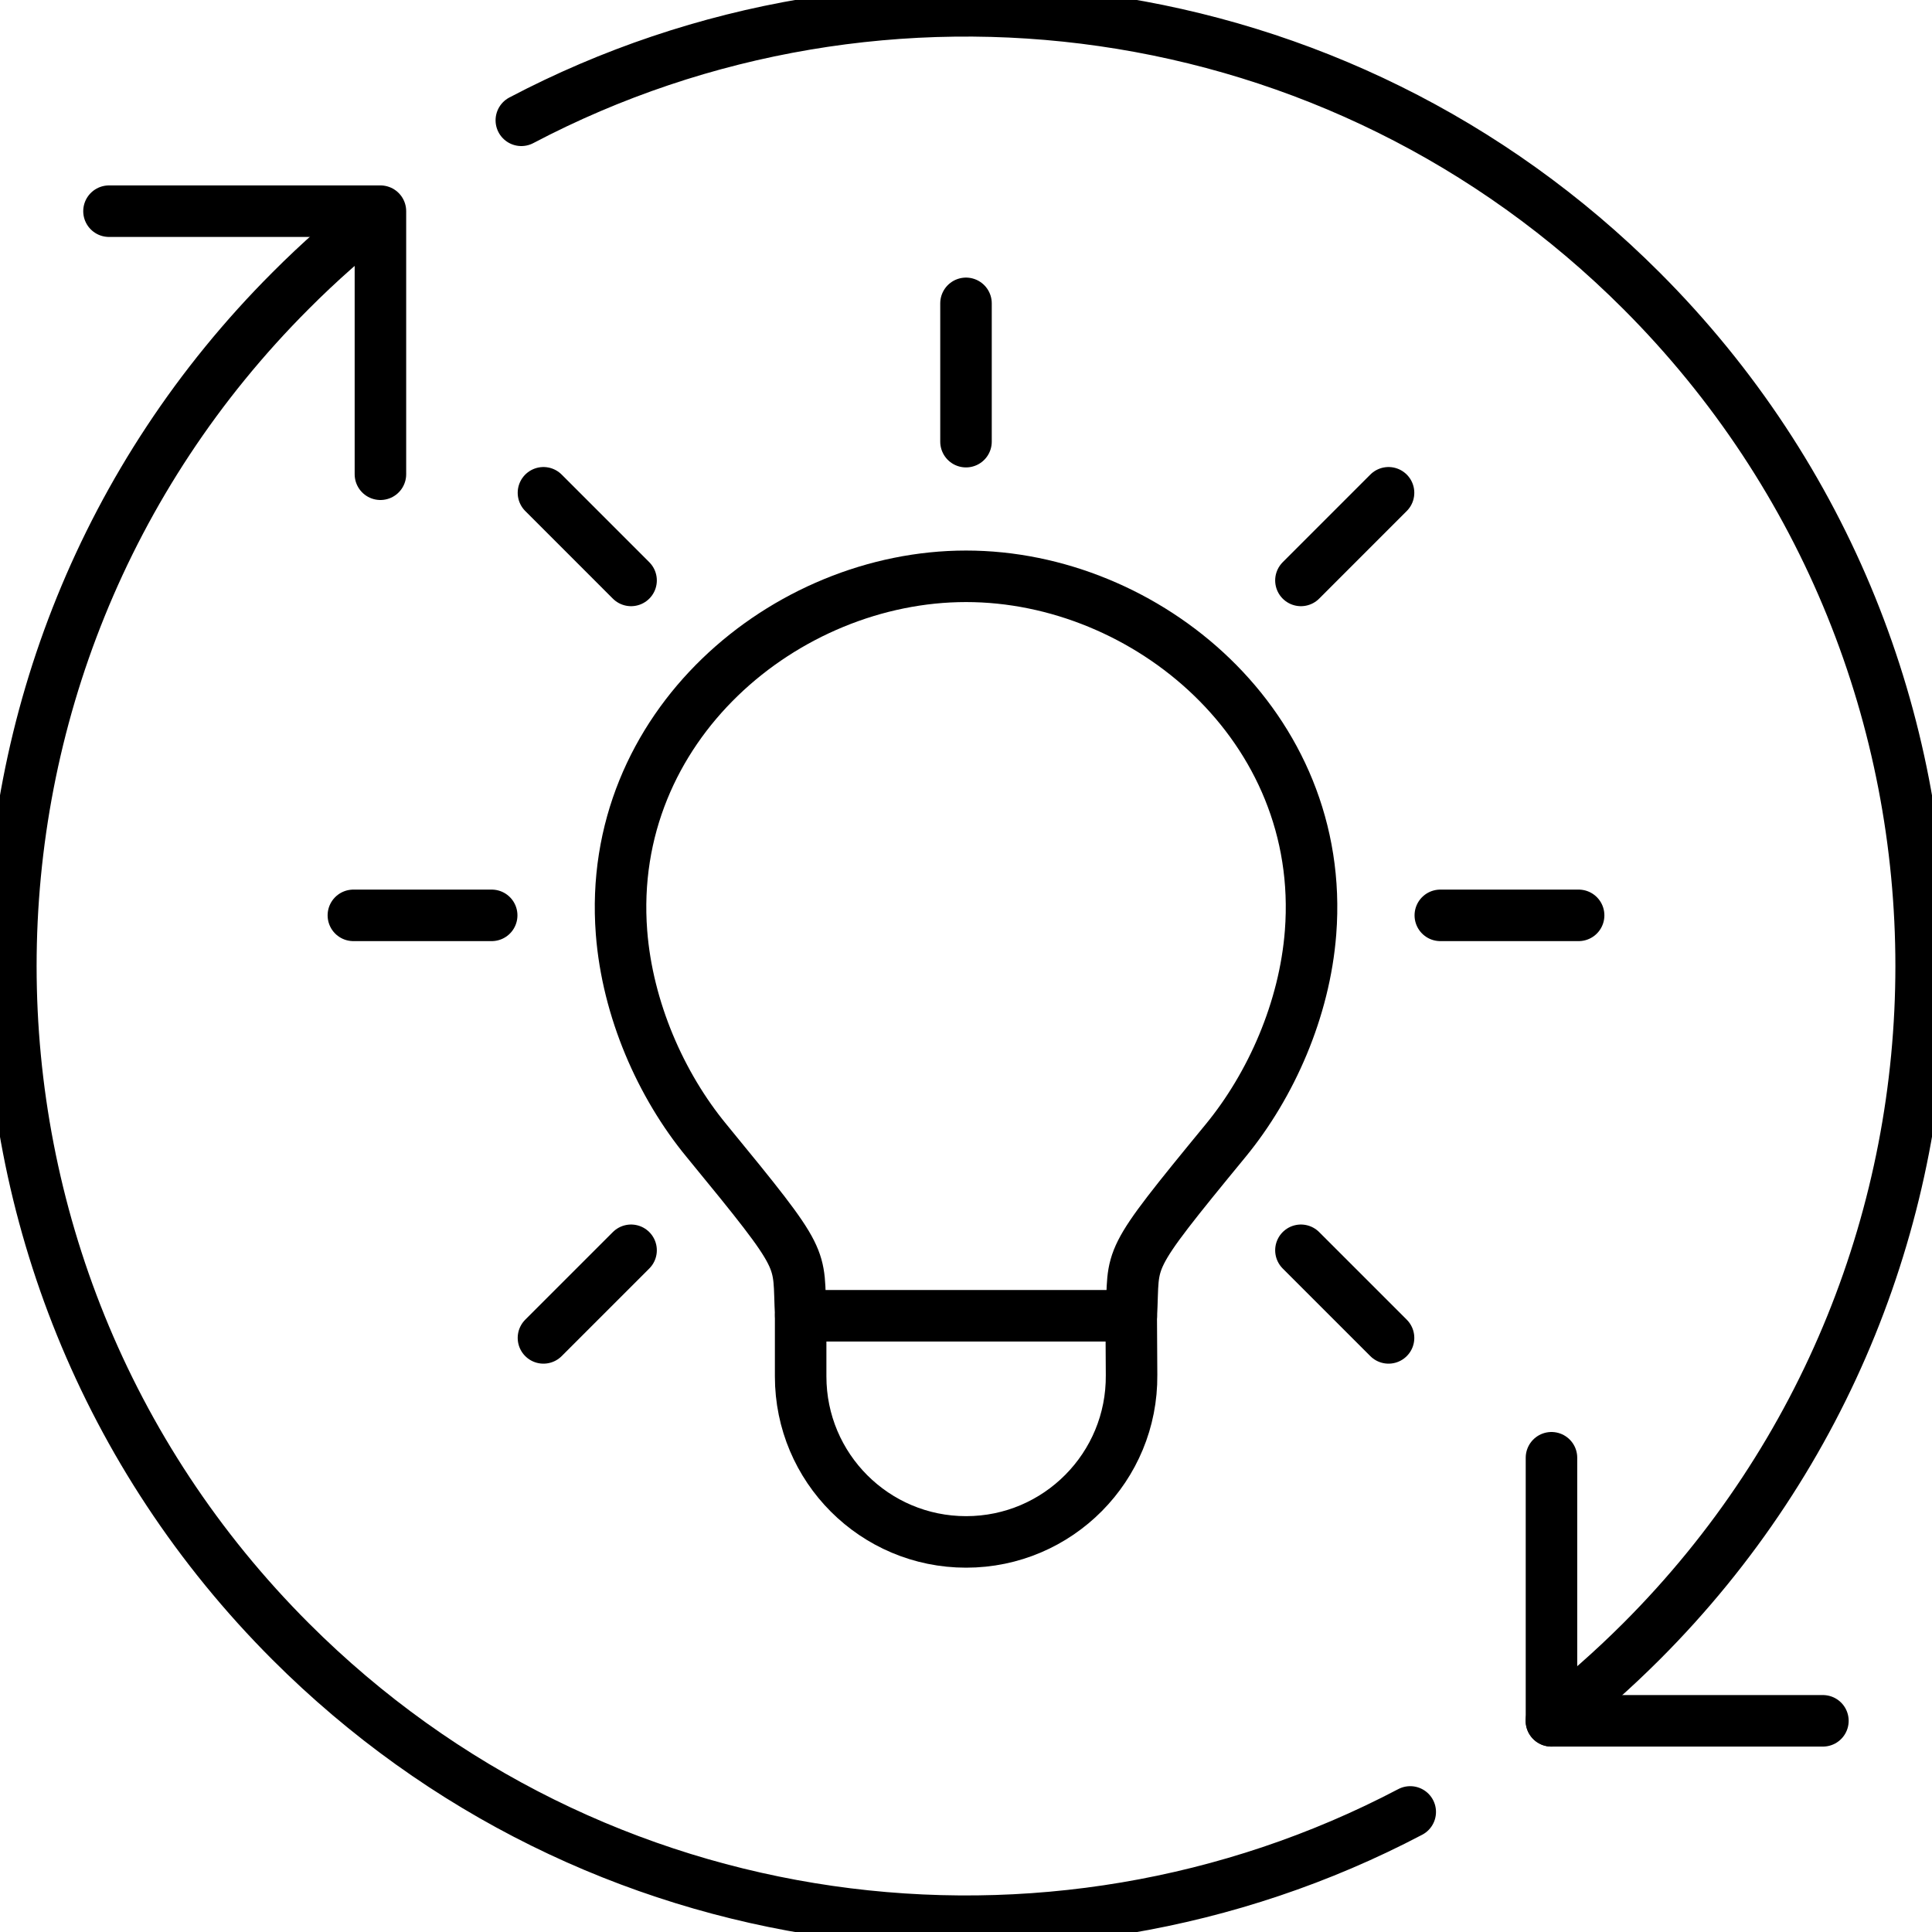
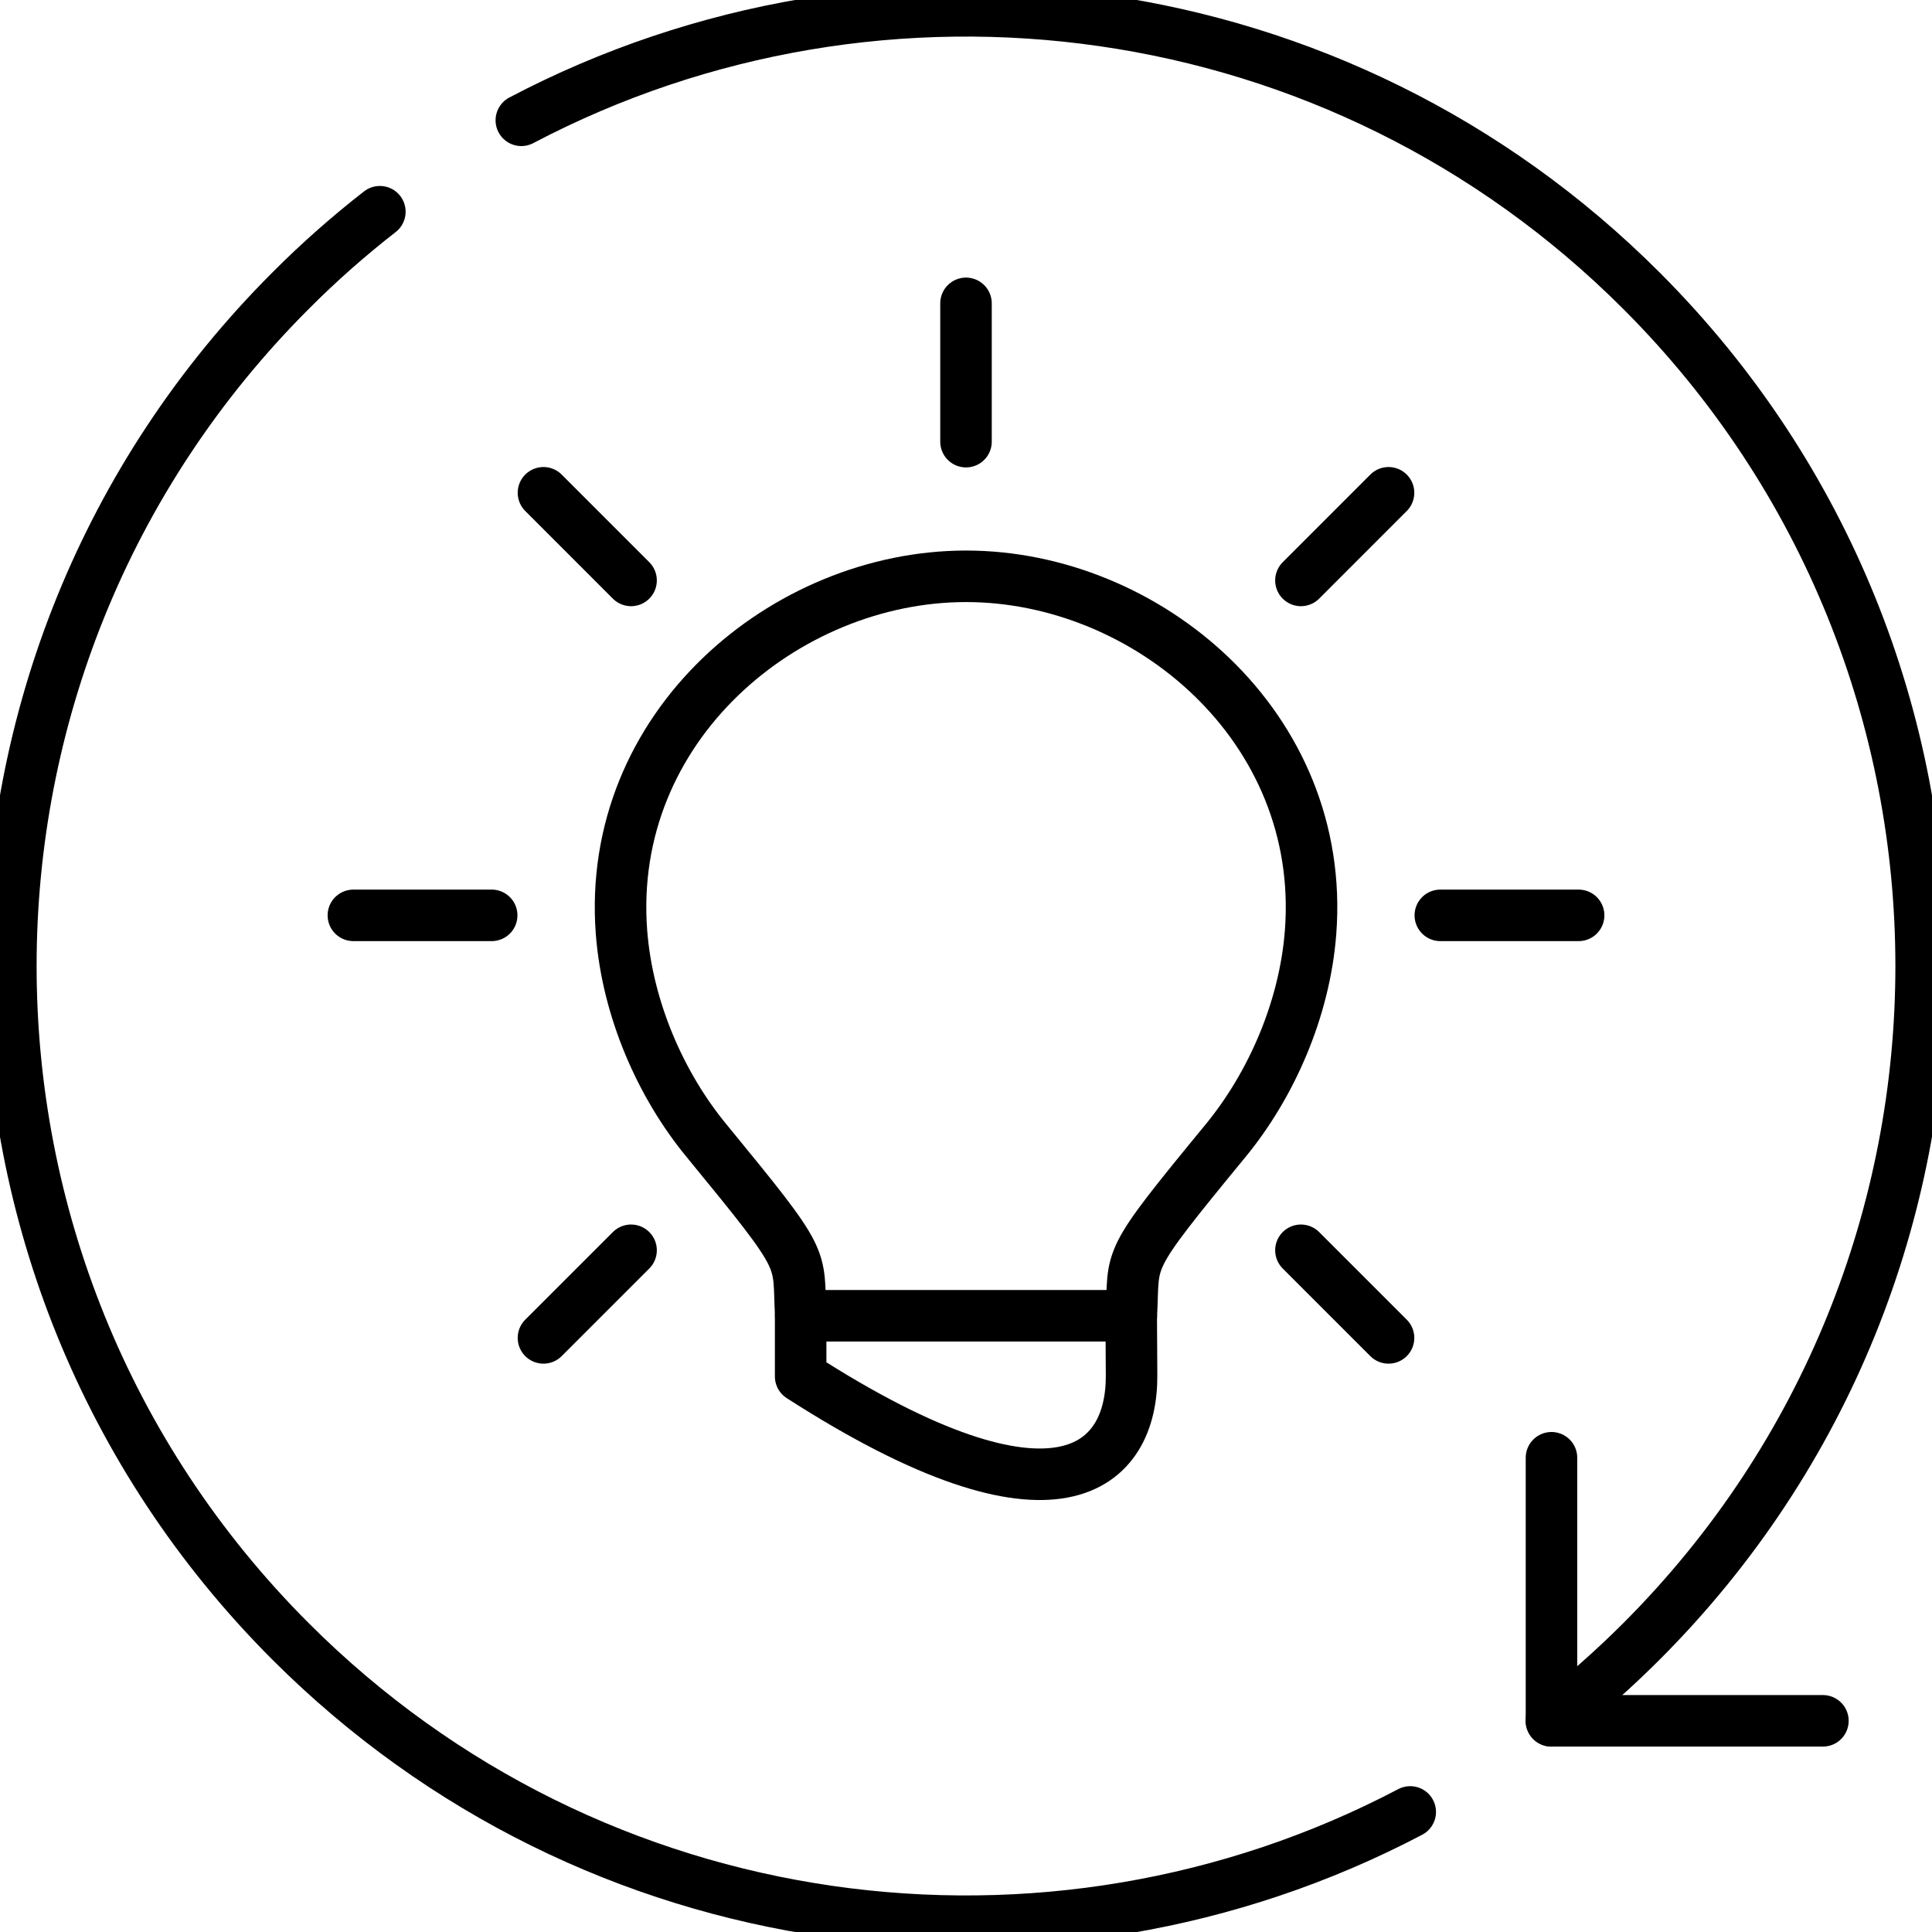
<svg xmlns="http://www.w3.org/2000/svg" width="75" height="75" viewBox="0 0 75 75" fill="none">
  <g clip-path="url(#clip0_59_502)">
    <path d="M20.238 4.67C34.234 -2.693 51.947 -0.489 63.718 11.283C78.199 25.764 78.199 49.24 63.718 63.722C62.605 64.834 61.438 65.863 60.224 66.802" stroke="black" stroke-width="2" stroke-linecap="round" stroke-linejoin="round" />
    <path d="M14.746 8.219C13.545 9.154 12.386 10.174 11.282 11.283C-3.199 25.764 -3.199 49.24 11.282 63.722C23.044 75.485 40.754 77.693 54.745 70.339" stroke="black" stroke-width="2" stroke-linecap="round" stroke-linejoin="round" />
-     <path d="M14.768 18.41V8.198H4.231" stroke="black" stroke-width="2" stroke-linecap="round" stroke-linejoin="round" />
    <path d="M60.228 56.59V66.802H70.765" stroke="black" stroke-width="2" stroke-linecap="round" stroke-linejoin="round" />
    <path d="M53.903 19.13L50.502 22.532" stroke="black" stroke-width="2" stroke-linecap="round" stroke-linejoin="round" />
    <path d="M53.903 51.937L50.502 48.536" stroke="black" stroke-width="2" stroke-linecap="round" stroke-linejoin="round" />
    <path d="M21.097 51.937L24.498 48.536" stroke="black" stroke-width="2" stroke-linecap="round" stroke-linejoin="round" />
    <path d="M21.097 19.13L24.498 22.532" stroke="black" stroke-width="2" stroke-linecap="round" stroke-linejoin="round" />
    <path d="M37.5 11.776V17.145" stroke="black" stroke-width="2" stroke-linecap="round" stroke-linejoin="round" />
    <path d="M61.282 35.534H55.913" stroke="black" stroke-width="2" stroke-linecap="round" stroke-linejoin="round" />
    <path d="M13.718 35.534H19.087" stroke="black" stroke-width="2" stroke-linecap="round" stroke-linejoin="round" />
    <path d="M37.5 22.372C30.487 22.372 23.512 28.2 24.127 36.196C24.359 39.192 25.657 42.13 27.419 44.271C31.422 49.147 30.959 48.679 31.085 51.078H43.918C44.045 48.679 43.577 49.147 47.585 44.271C49.342 42.13 50.645 39.192 50.876 36.196C51.492 28.2 44.513 22.372 37.504 22.372H37.5Z" stroke="black" stroke-width="2" stroke-linecap="round" stroke-linejoin="round" />
-     <path d="M31.081 51.082V53.434C31.081 56.982 33.955 59.857 37.504 59.857C41.074 59.857 43.96 56.944 43.927 53.375L43.914 51.086" stroke="black" stroke-width="2" stroke-linecap="round" stroke-linejoin="round" />
+     <path d="M31.081 51.082V53.434C41.074 59.857 43.96 56.944 43.927 53.375L43.914 51.086" stroke="black" stroke-width="2" stroke-linecap="round" stroke-linejoin="round" />
  </g>
  <defs>
    <clipPath id="clip0_59_502">
      <rect width="75" height="75" fill="white" />
    </clipPath>
  </defs>
</svg>